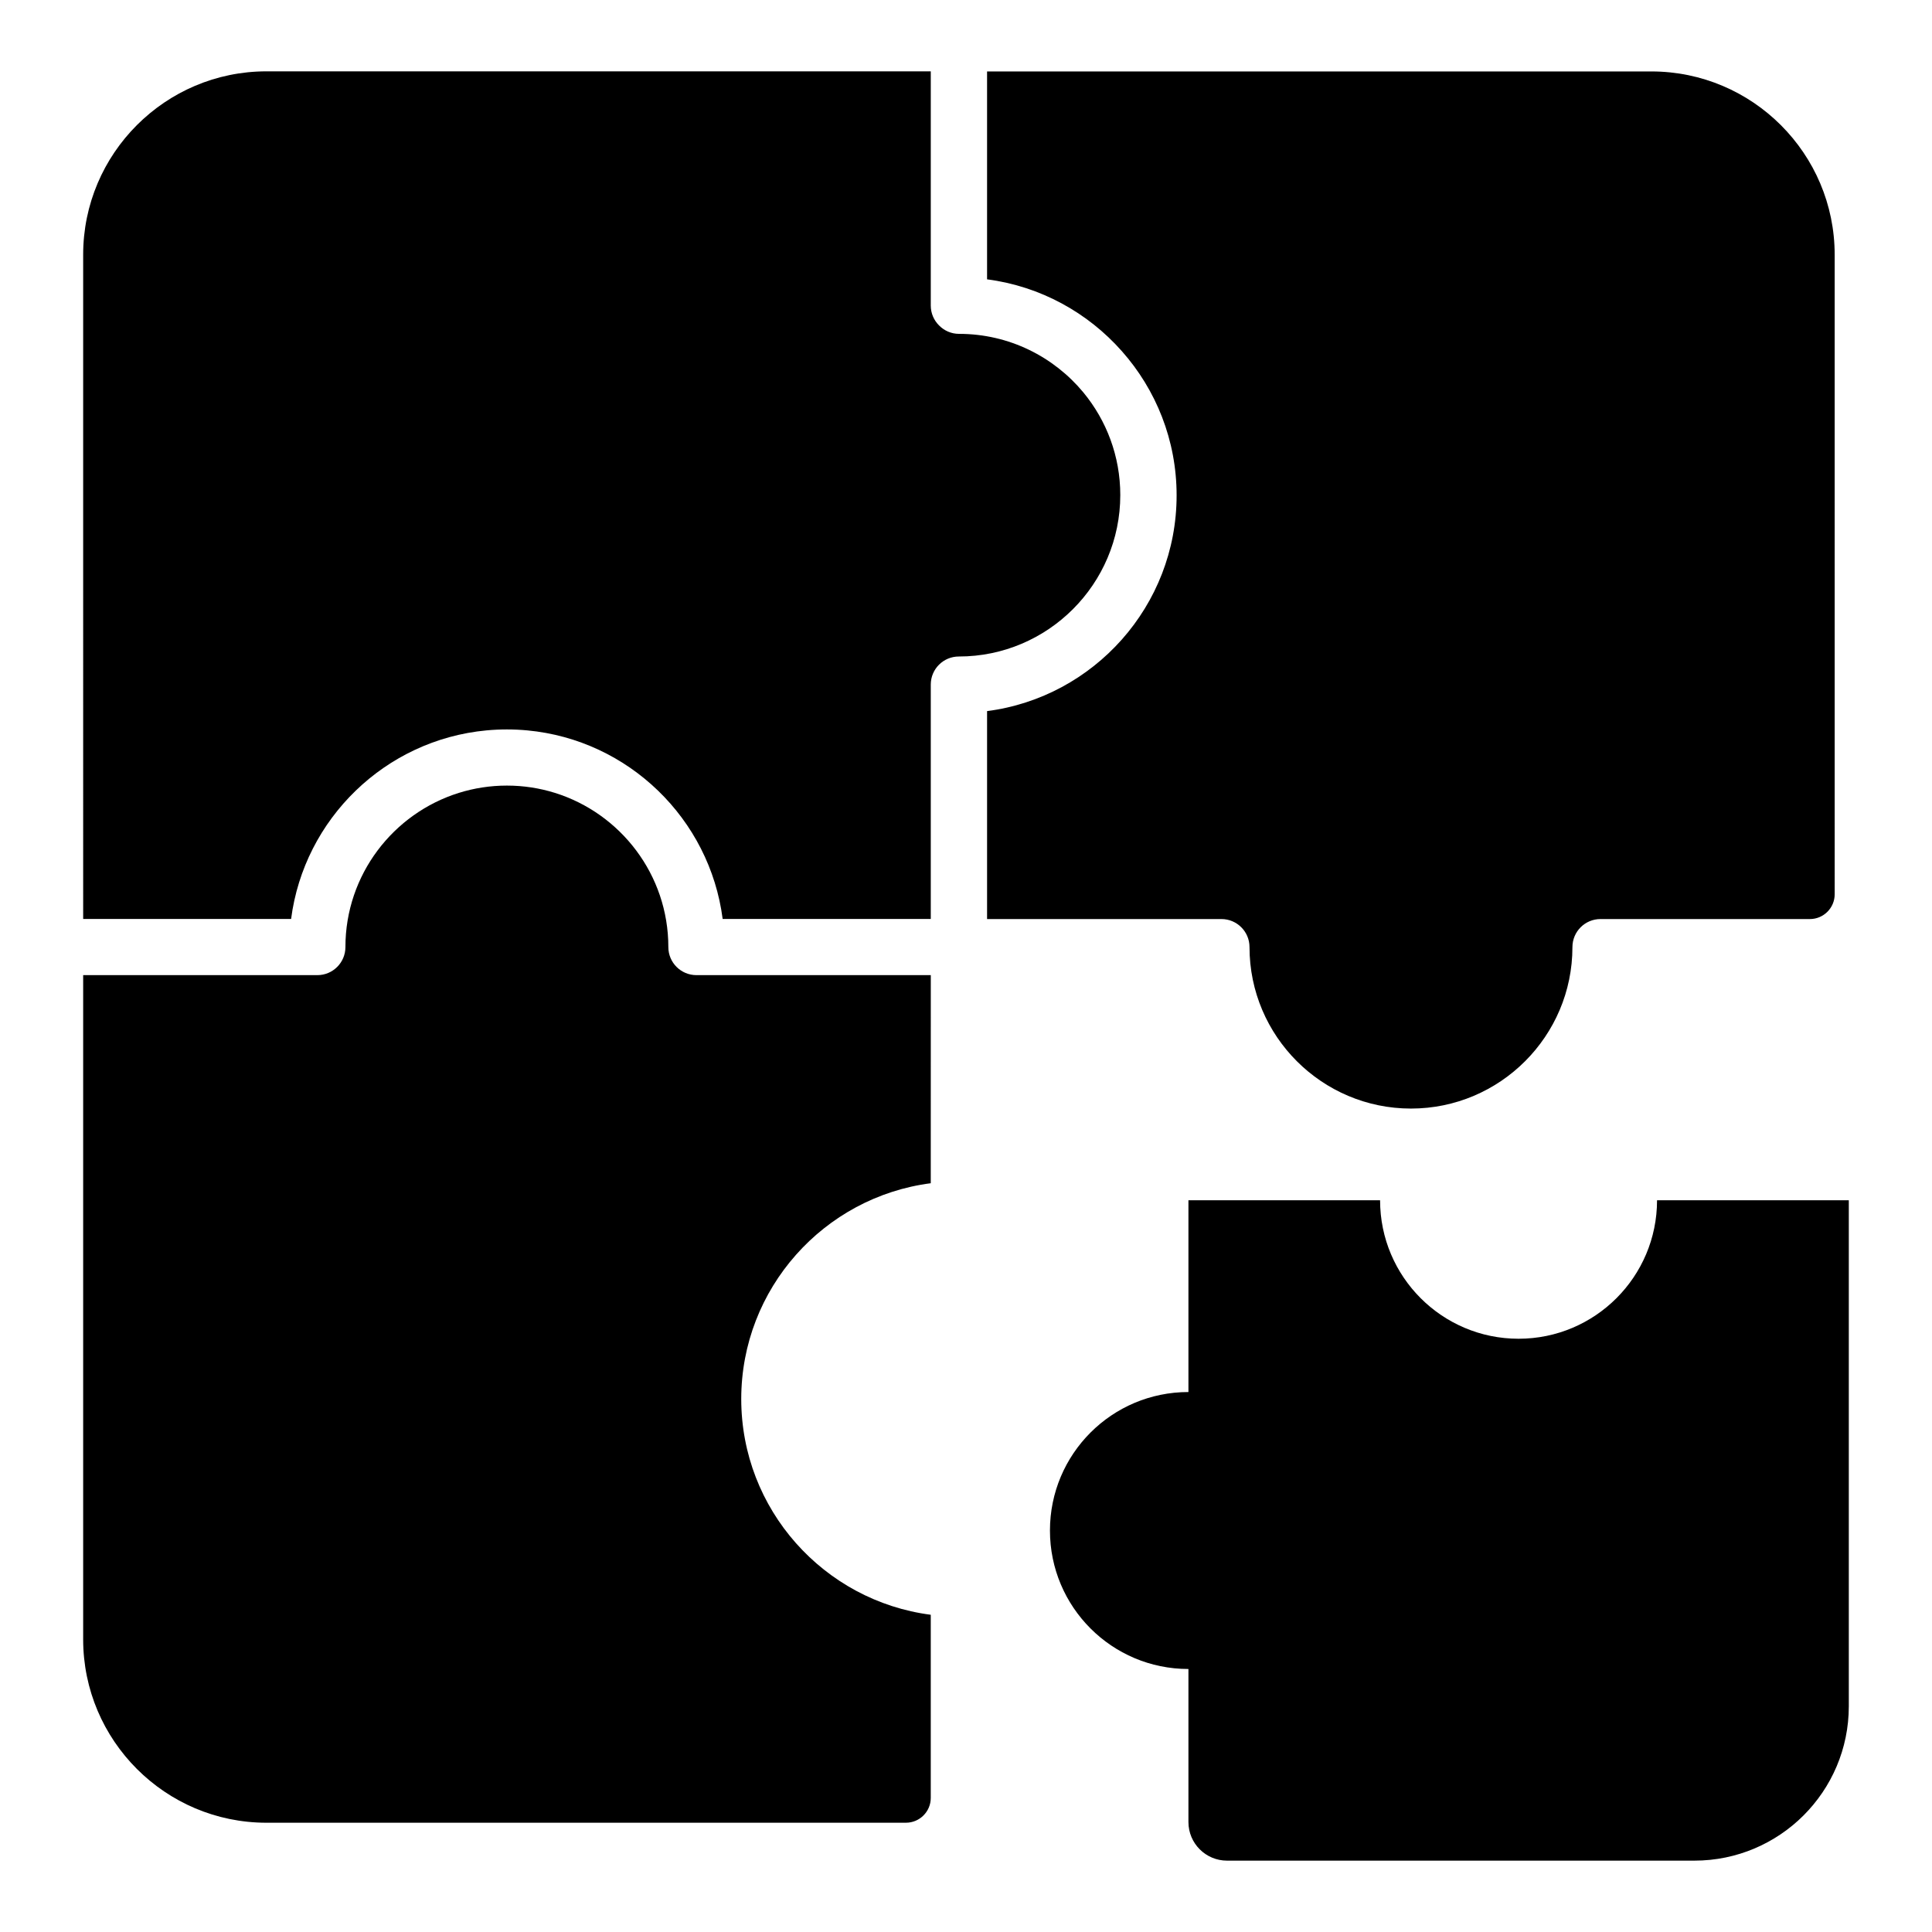
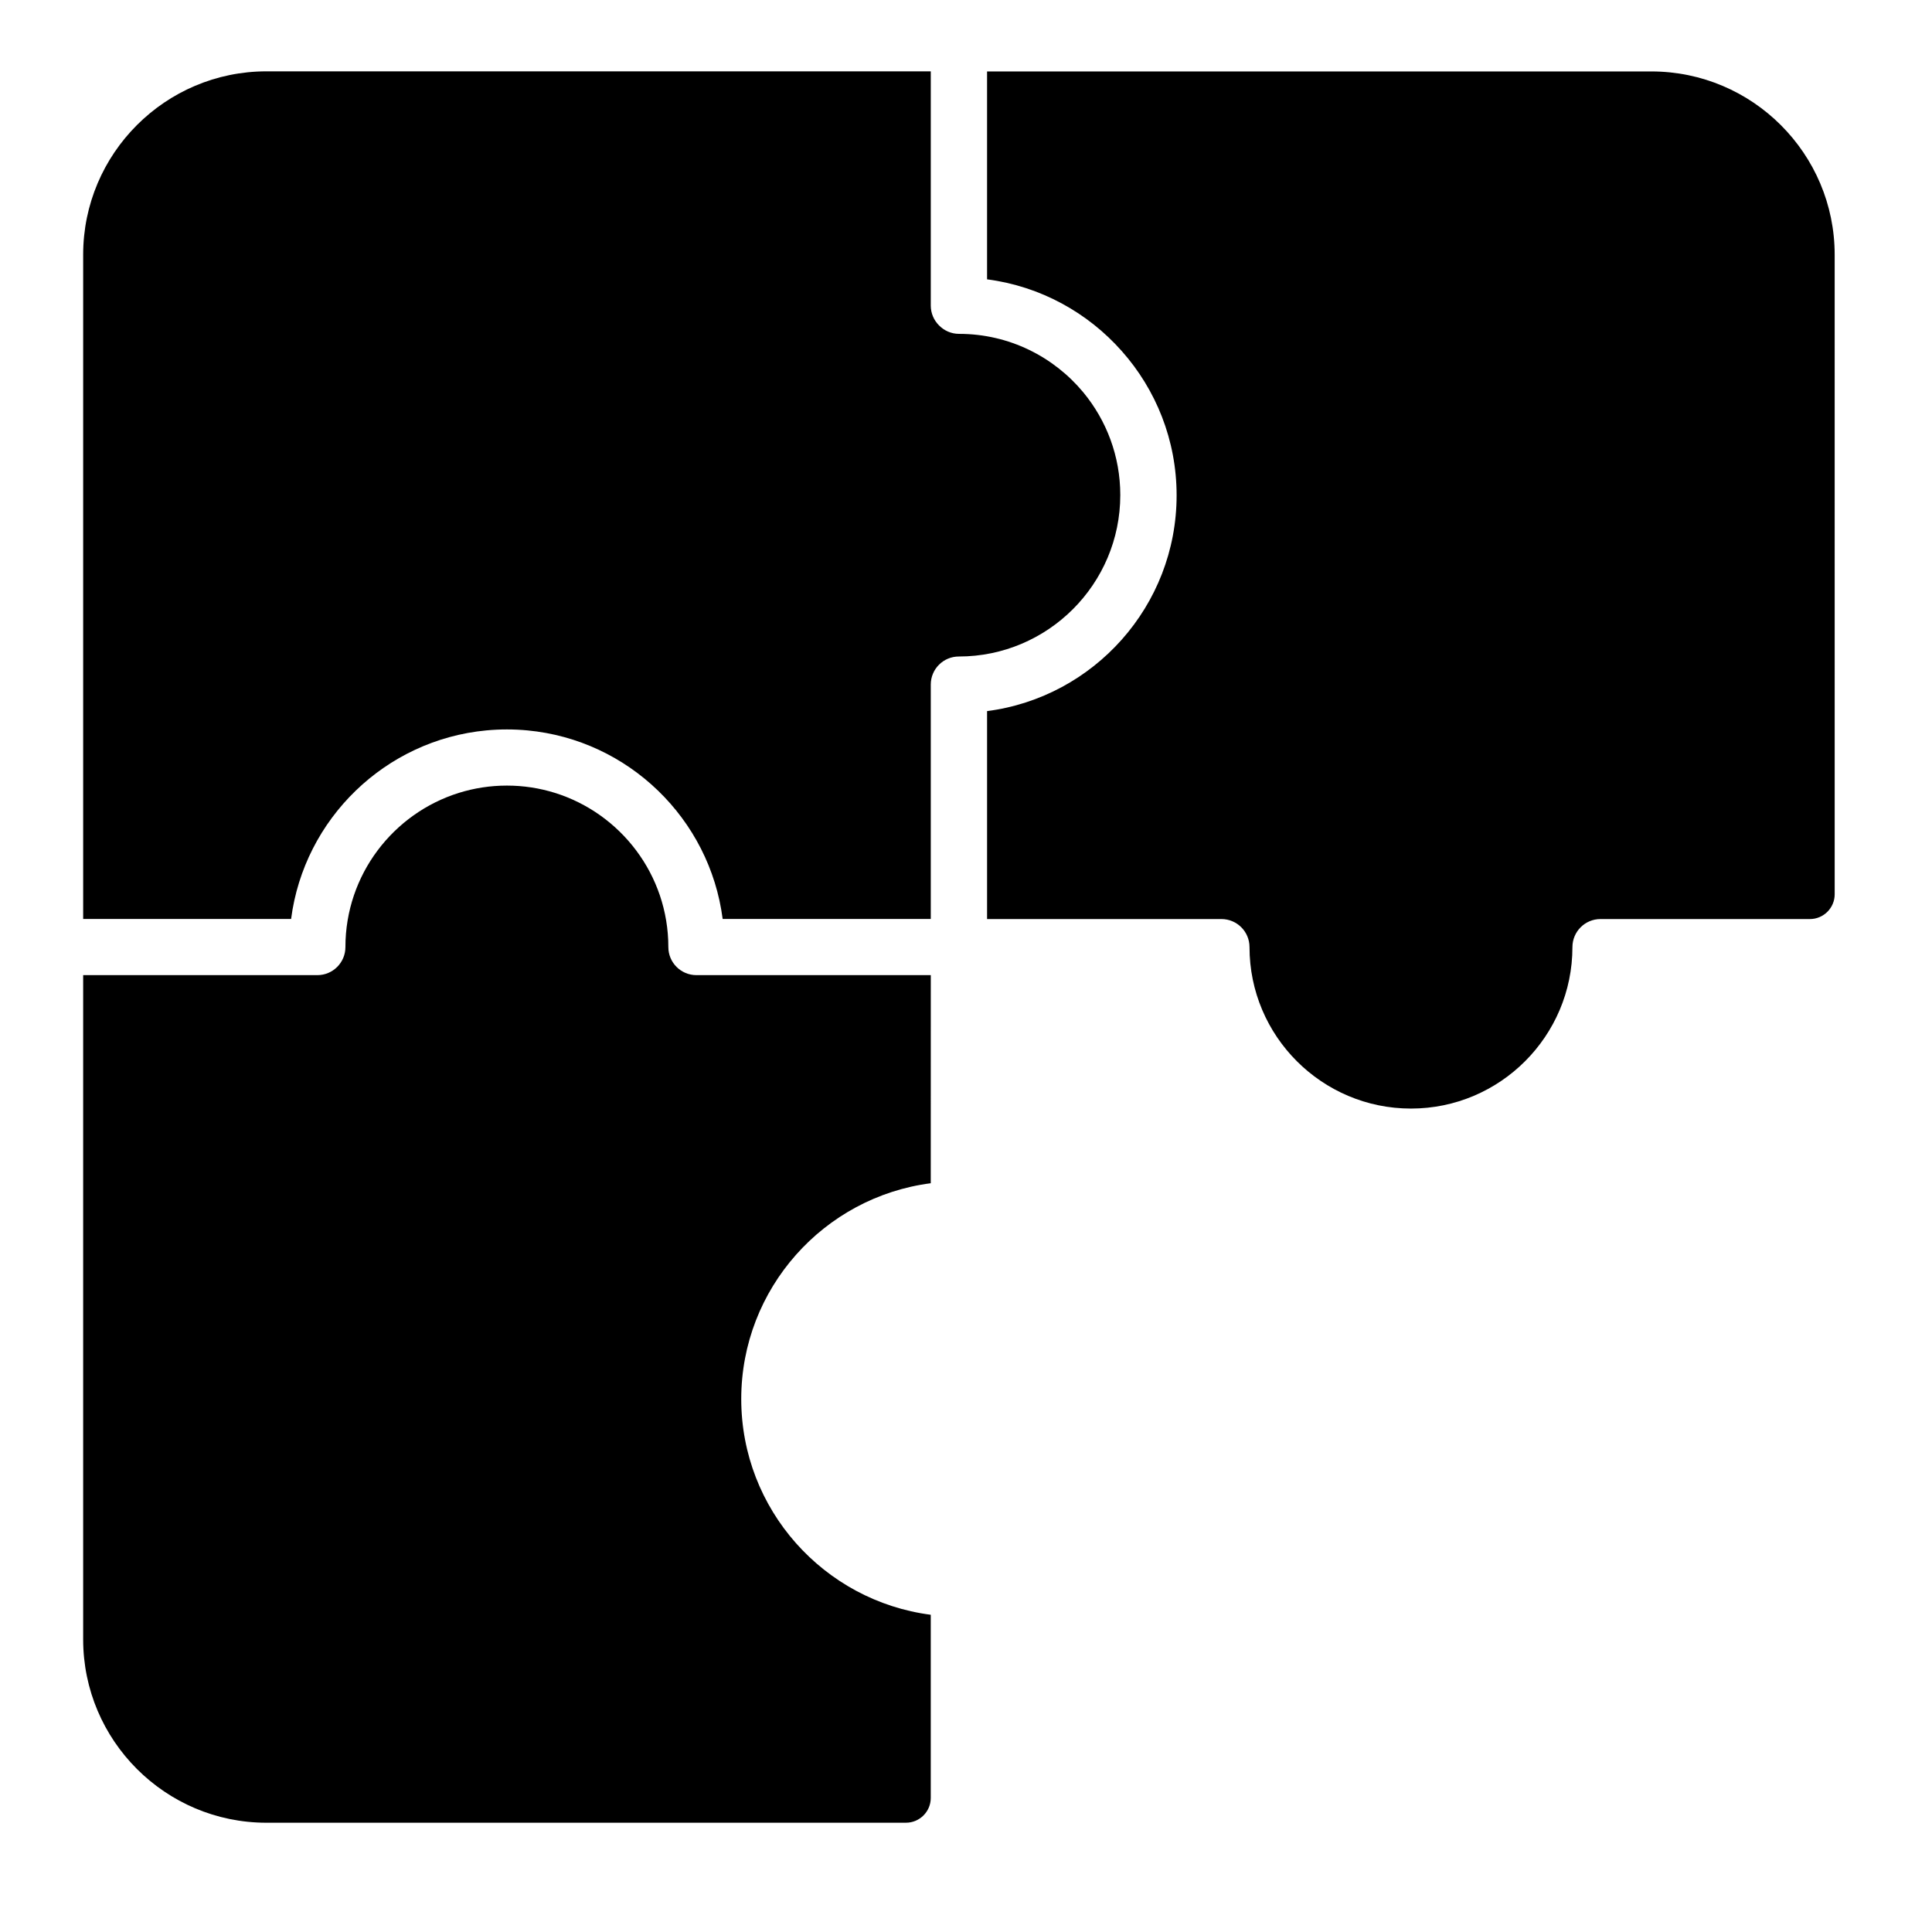
<svg xmlns="http://www.w3.org/2000/svg" fill="#000000" width="800px" height="800px" version="1.1" viewBox="144 144 512 512">
  <g>
    <path d="m166.04 211.48c0-26.785 21.789-48.574 48.574-48.574h176.05v62.062c0 2.059 0.832 3.918 2.18 5.262 1.352 1.379 3.223 2.246 5.309 2.246 13.262 0 25.129 6.062 32.984 15.559 6.086 7.394 9.75 16.855 9.75 27.16 0 23.59-19.195 42.785-42.785 42.785-4.109 0-7.438 3.328-7.438 7.438v62.113h-55.152c-3.426-26.527-24.953-47.457-51.754-49.969-1.785-0.168-3.598-0.254-5.426-0.254s-3.641 0.086-5.426 0.254c-26.801 2.512-48.328 23.441-51.762 49.969h-55.105zm224.62 246.09c-28.297 3.652-50.223 27.902-50.223 57.18s21.926 53.527 50.223 57.18v48.543c0 3.617-2.949 6.566-6.566 6.566l-169.48 0.004c-26.785 0-48.574-21.797-48.574-48.582v-176.04h62.062c4.109 0 7.438-3.328 7.438-7.438 0-19.172 12.672-35.438 30.082-40.867 4.016-1.25 8.289-1.926 12.711-1.926s8.691 0.676 12.707 1.926c17.406 5.426 30.078 21.691 30.078 40.867 0 4.109 3.328 7.438 7.438 7.438h62.113zm239.55-76.578c0 3.617-2.949 6.566-6.566 6.566h-55.496c-4.109 0-7.438 3.328-7.438 7.438 0 23.59-19.195 42.785-42.785 42.785-23.598 0-42.793-19.195-42.793-42.785 0-4.109-3.328-7.438-7.438-7.438h-62.109v-55.109c28.297-3.652 50.23-27.902 50.23-57.18 0-14.641-5.484-28.023-14.508-38.203-9.012-10.199-21.566-17.195-35.723-19.039v-55.094h176.05c26.785 0 48.574 21.789 48.574 48.574z" />
-     <path d="m593.03 637.09h-123.85c-5.652 0-10.234-4.582-10.234-10.234v-40.555c-20.293 0-36.699-16.441-36.699-36.699 0-20.262 16.406-36.699 36.699-36.699v-50.82h50.789c0 20.262 16.441 36.699 36.699 36.699 20.262 0 36.699-16.441 36.699-36.699h50.82v134.08c0.004 22.609-18.348 40.926-40.926 40.926z" />
  </g>
</svg>